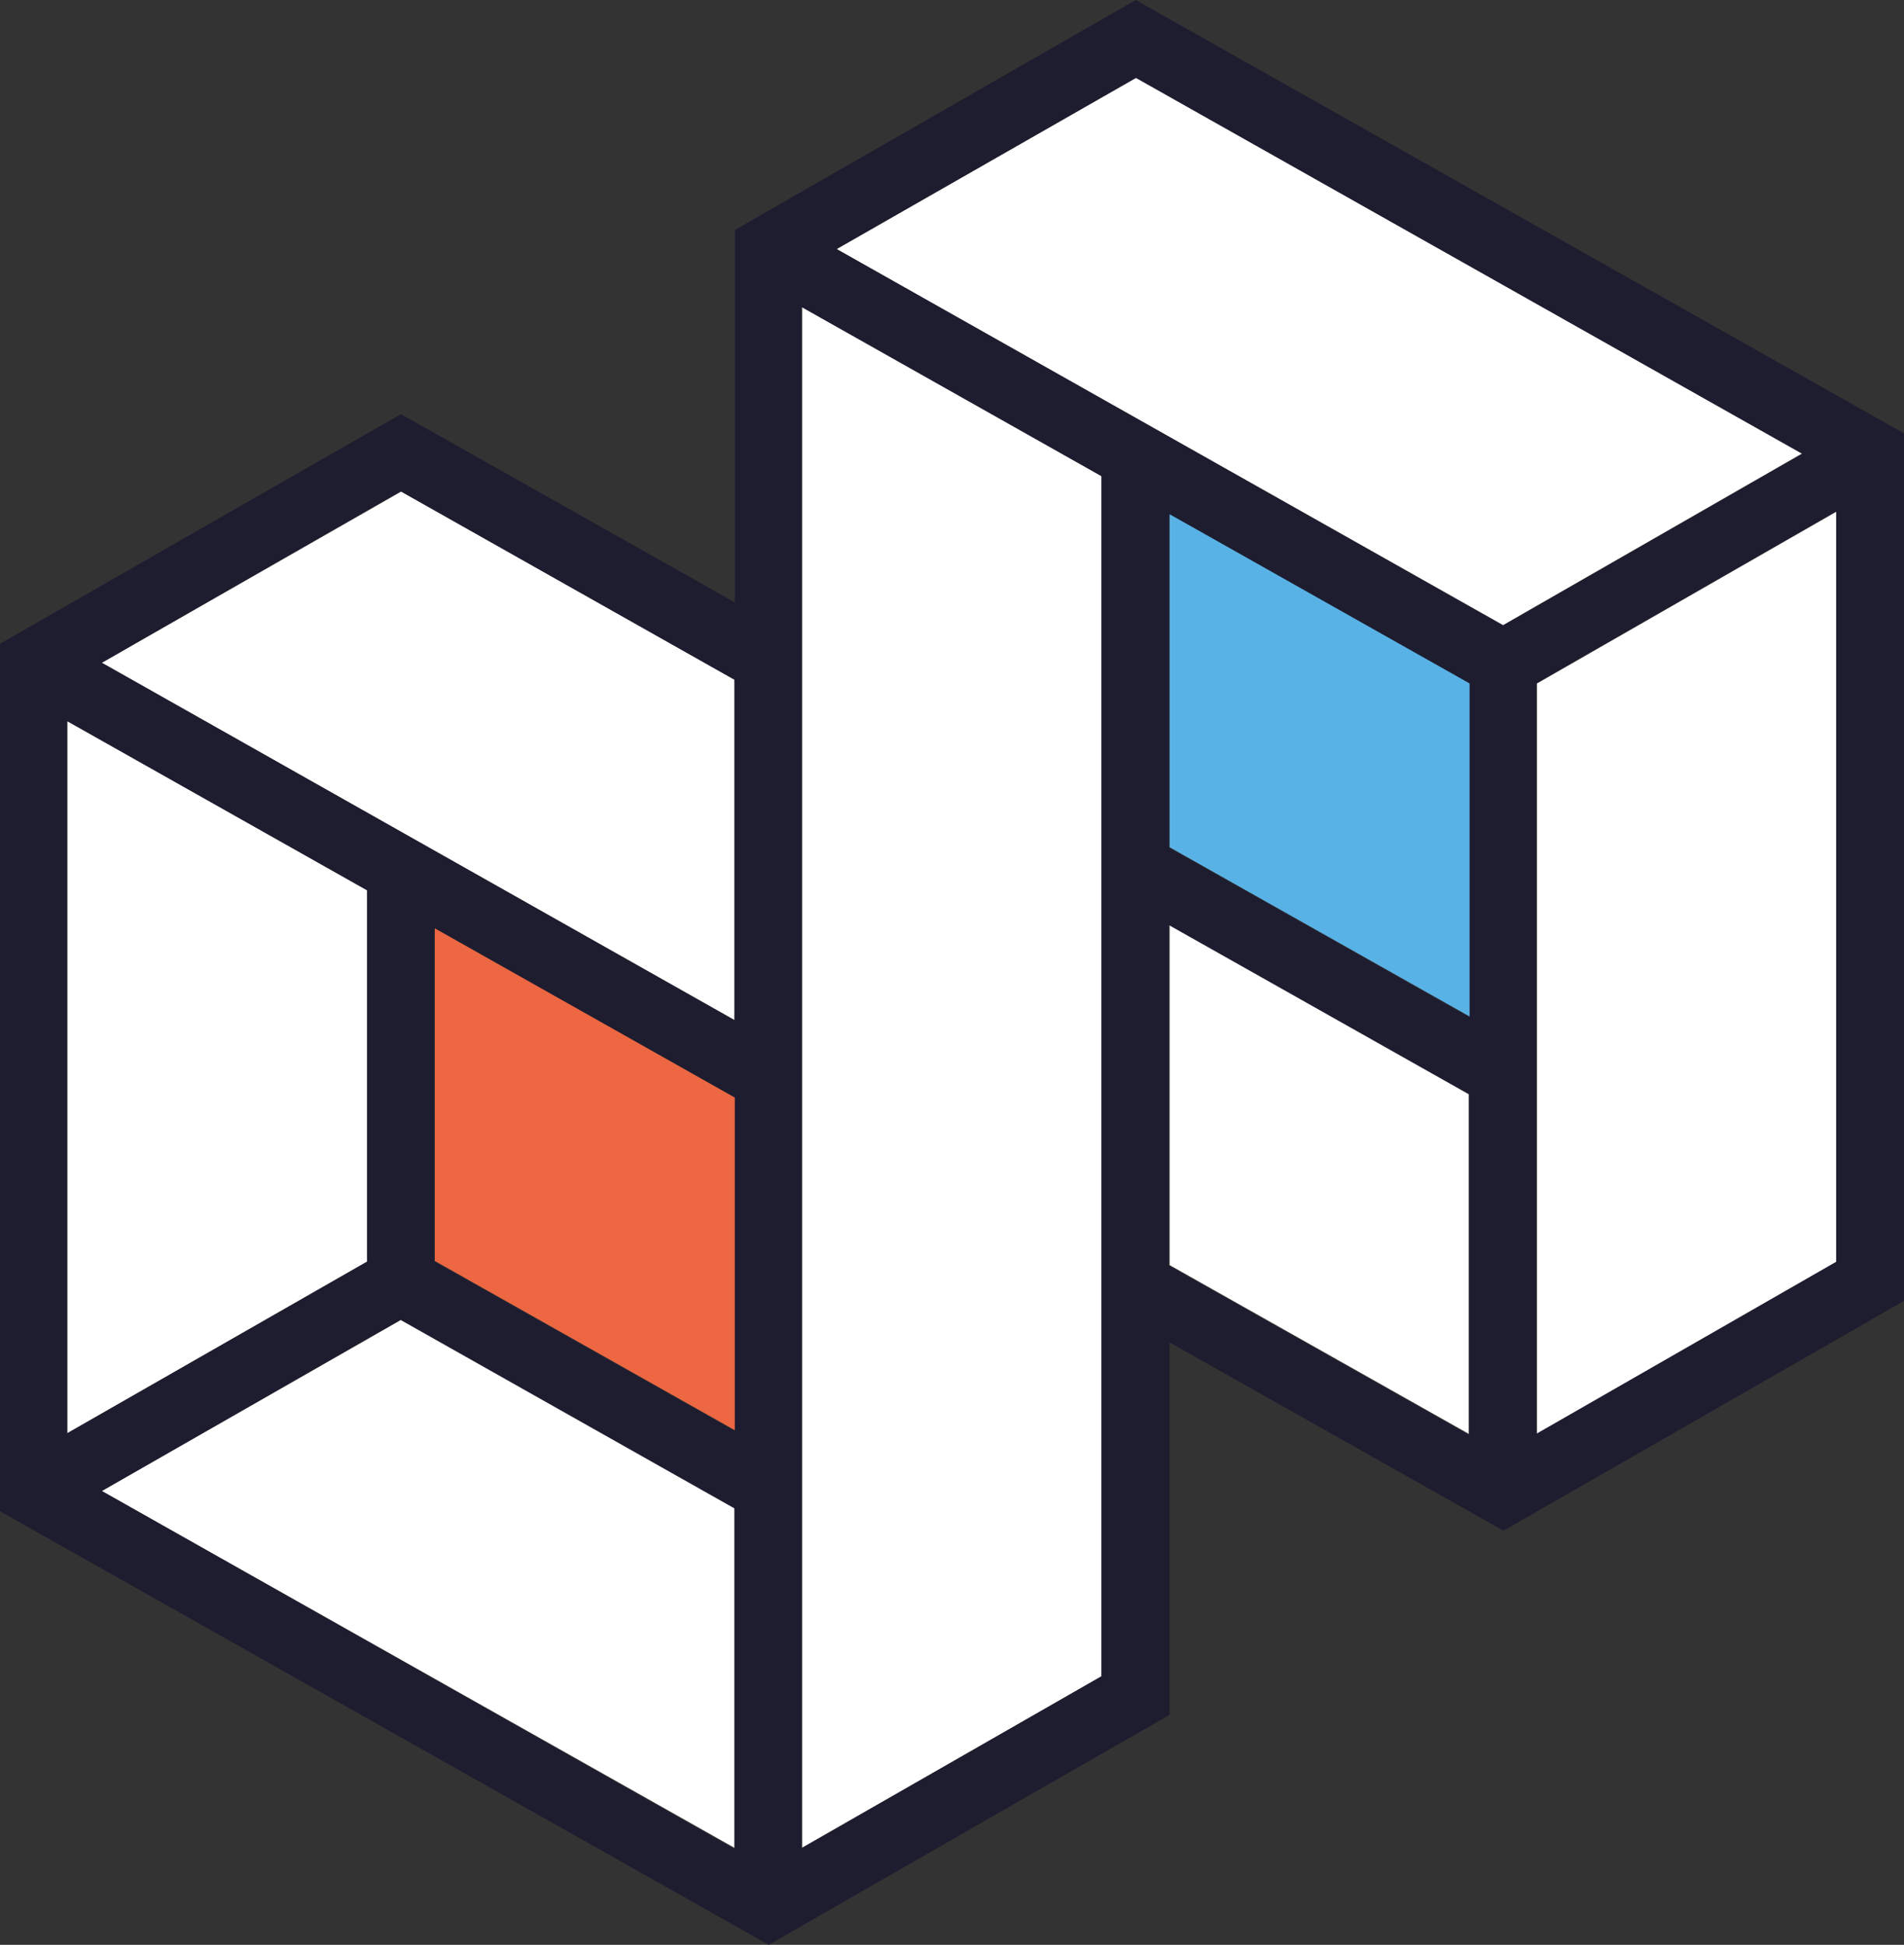
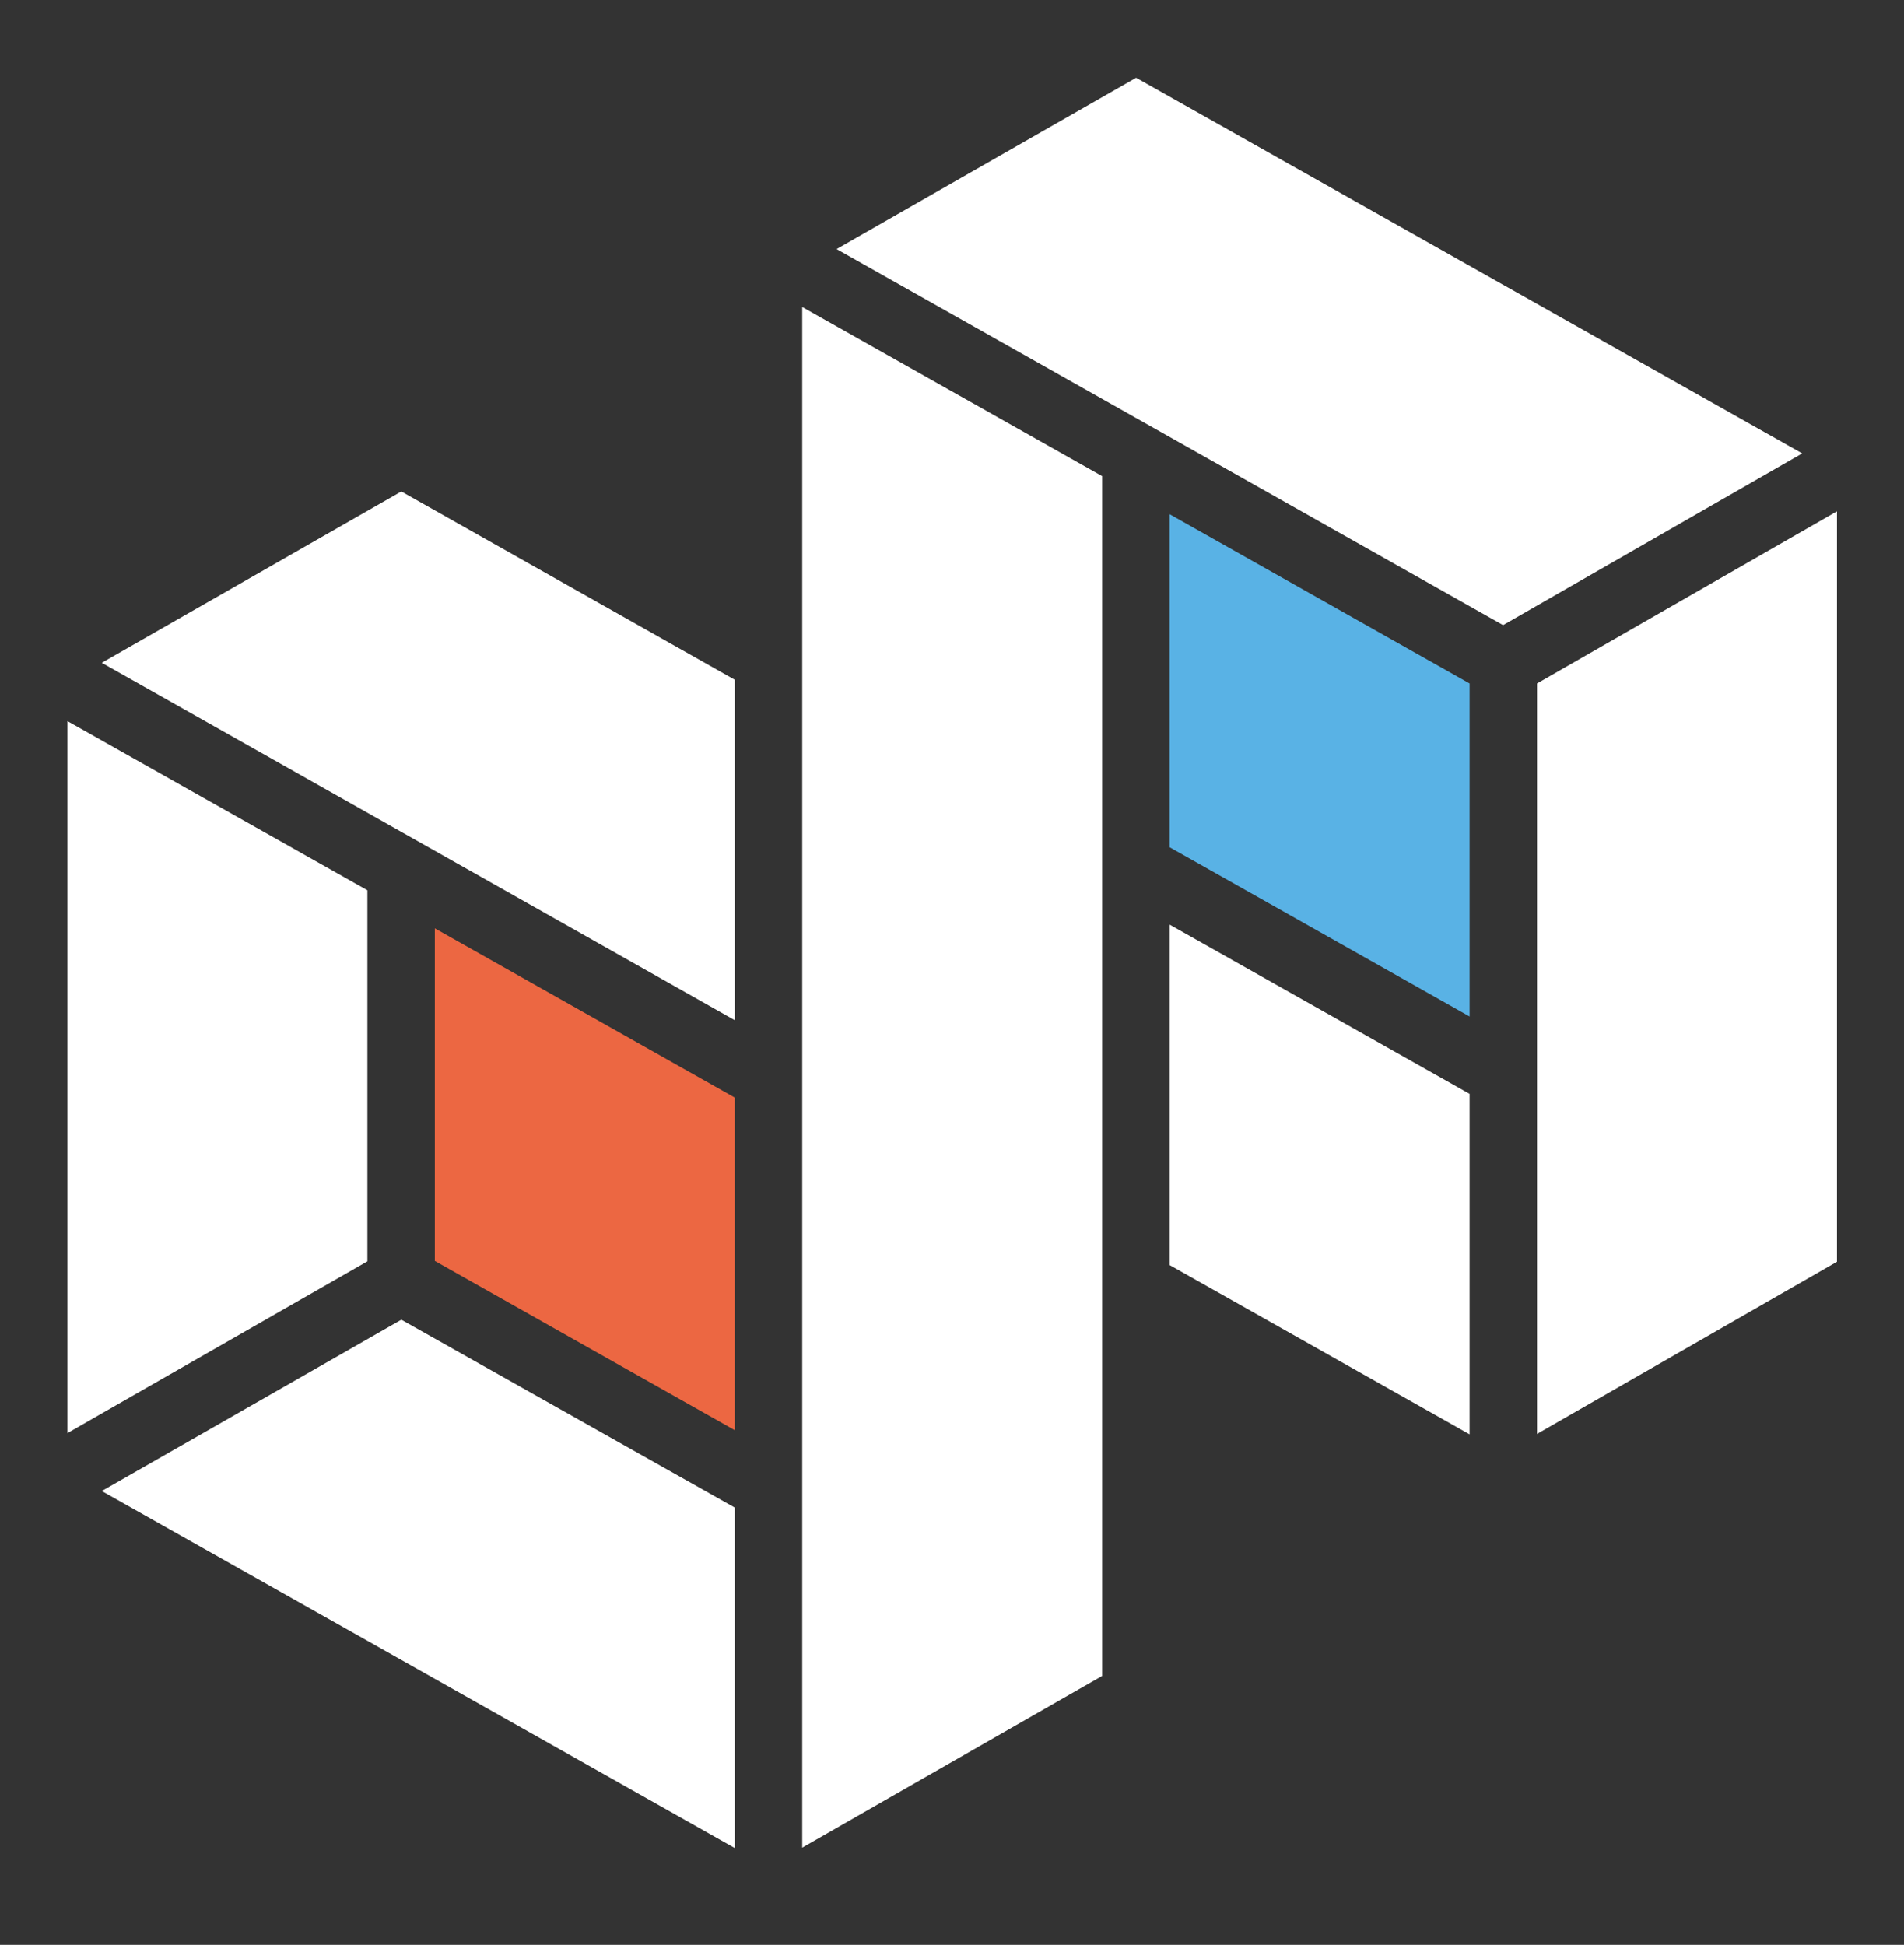
<svg xmlns="http://www.w3.org/2000/svg" id="Layer_2" data-name="Layer 2" viewBox="0 0 46.02 47.01">
  <rect x="0" y="0" width="46.02" height="47.01" fill="#333333" stroke="none" />
  <defs>
    <style>
      .cls-1 {
        fill: #ec6742;
      }

      .cls-2 {
        fill: #fff;
      }

      .cls-3 {
        fill: #1e1d30;
      }

      .cls-4 {
        fill: #59b2e5;
      }
    </style>
  </defs>
  <g id="Layer_1-2" data-name="Layer 1">
    <g>
      <polygon class="cls-2" points="19.39 25.58 19.39 26.04 19.39 44.66 26.64 40.51 26.64 21.43 26.64 20.96 26.64 11.51 19.39 7.42 19.39 25.58" />
      <polygon class="cls-2" points="44.4 12.36 37.15 16.52 37.15 34.66 44.4 30.5 44.4 12.36" />
      <polygon class="cls-2" points="28.27 30.58 35.52 34.67 35.52 26.44 28.27 22.35 28.27 30.58" />
      <polygon class="cls-2" points="43.56 10.96 27.46 1.88 20.22 6.02 36.33 15.11 43.56 10.96" />
      <polygon class="cls-2" points="1.63 34.64 8.88 30.49 8.88 21.52 1.63 17.43 1.63 34.64" />
      <polygon class="cls-2" points="2.46 16.02 17.76 24.66 17.76 16.43 9.7 11.88 2.46 16.02" />
      <polygon class="cls-2" points="2.46 36.04 17.76 44.67 17.76 36.44 9.7 31.9 2.46 36.04" />
-       <path class="cls-3" d="M27.45,0l-9.69,5.56V14.56l-8.07-4.55L0,15.56v20.97l18.58,10.48,9.69-5.56v-9l8.07,4.55,9.69-5.56V10.48L27.45,0Zm0,1.88l16.11,9.09-7.23,4.15L20.22,6.02,27.46,1.88Zm.81,10.56l7.25,4.09v8.05l-7.25-4.09V12.43Zm-18.57-.56l8.06,4.55v8.23L2.46,16.02l7.23-4.15Zm-.82,9.64v8.98l-7.25,4.15V17.43l7.25,4.09Zm8.88,13.06l-7.25-4.09v-8.05l7.25,4.09v8.05Zm-8.06-2.67l8.06,4.55v8.23L2.46,36.04l7.24-4.15Zm16.93,8.61l-7.25,4.16V7.42l7.25,4.09v28.99Zm1.63-18.16l7.25,4.09v8.23l-7.25-4.09v-8.23Zm8.88,12.31V16.52l7.25-4.16V30.5l-7.25,4.16Z" />
      <polygon class="cls-4" points="35.52 24.57 35.52 16.52 28.27 12.43 28.27 20.48 35.52 24.57" />
      <polygon class="cls-1" points="10.51 22.44 10.51 30.48 17.76 34.57 17.76 26.53 10.51 22.44" />
    </g>
  </g>
</svg>